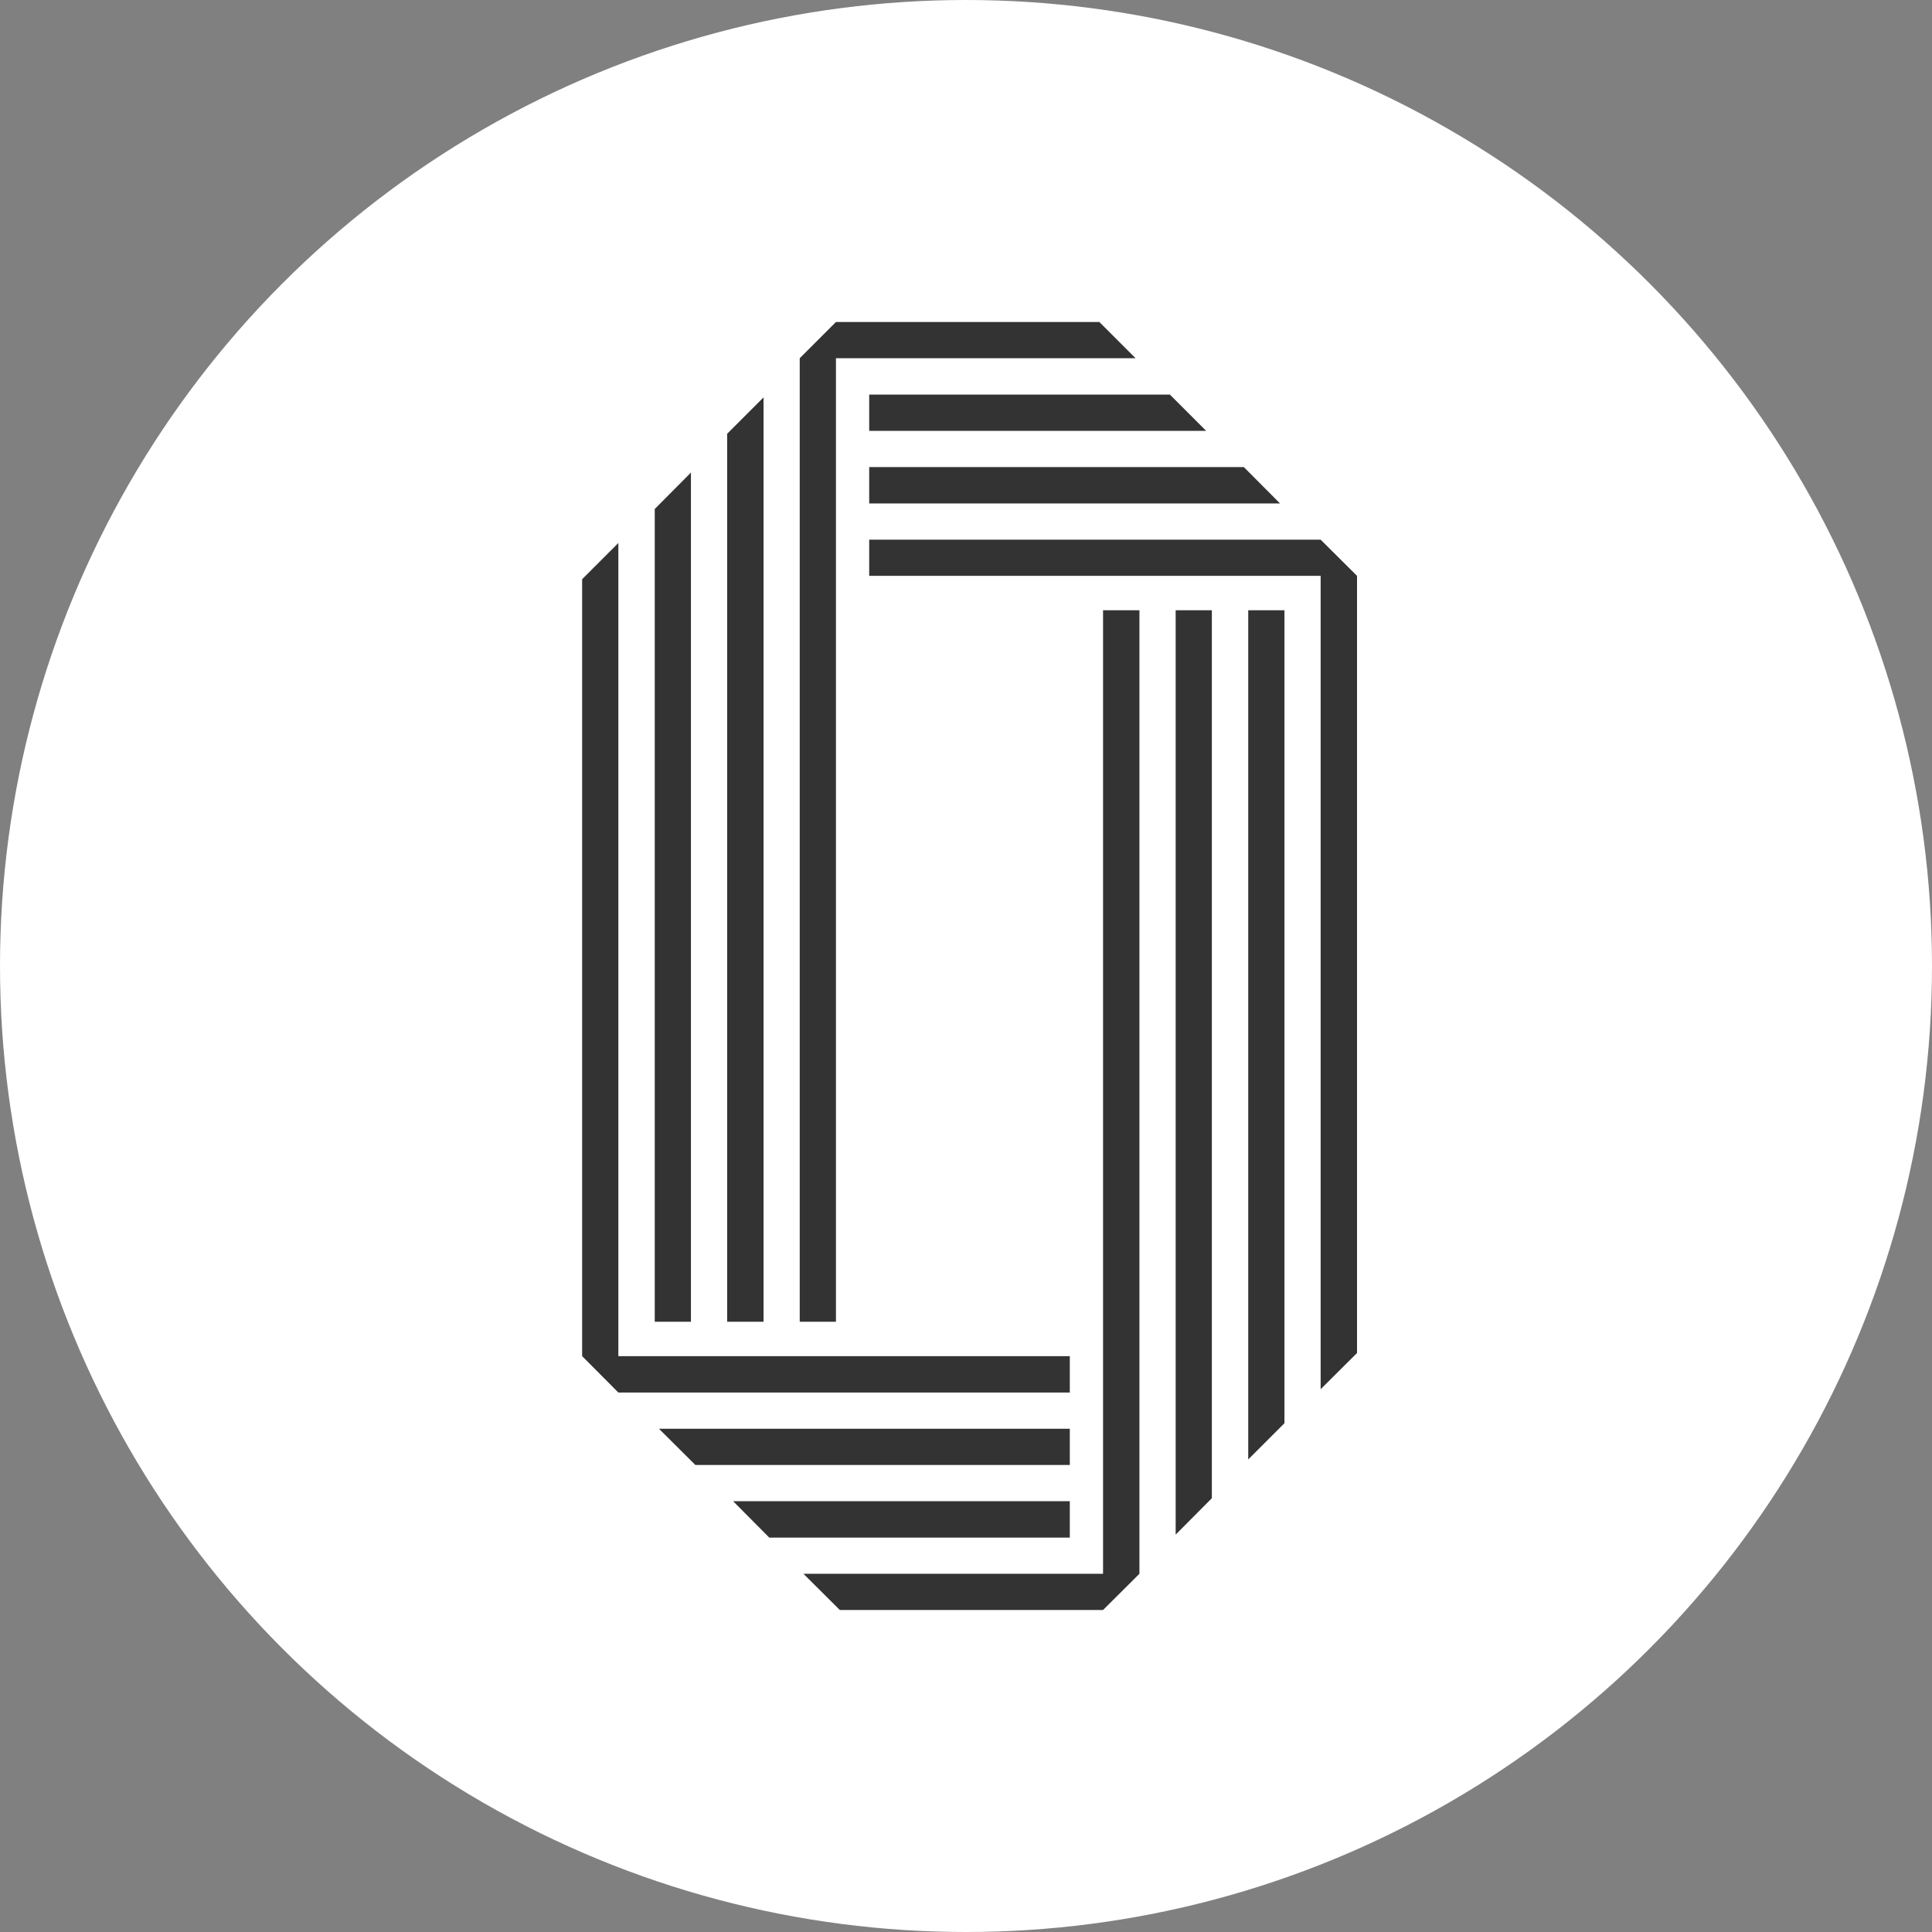
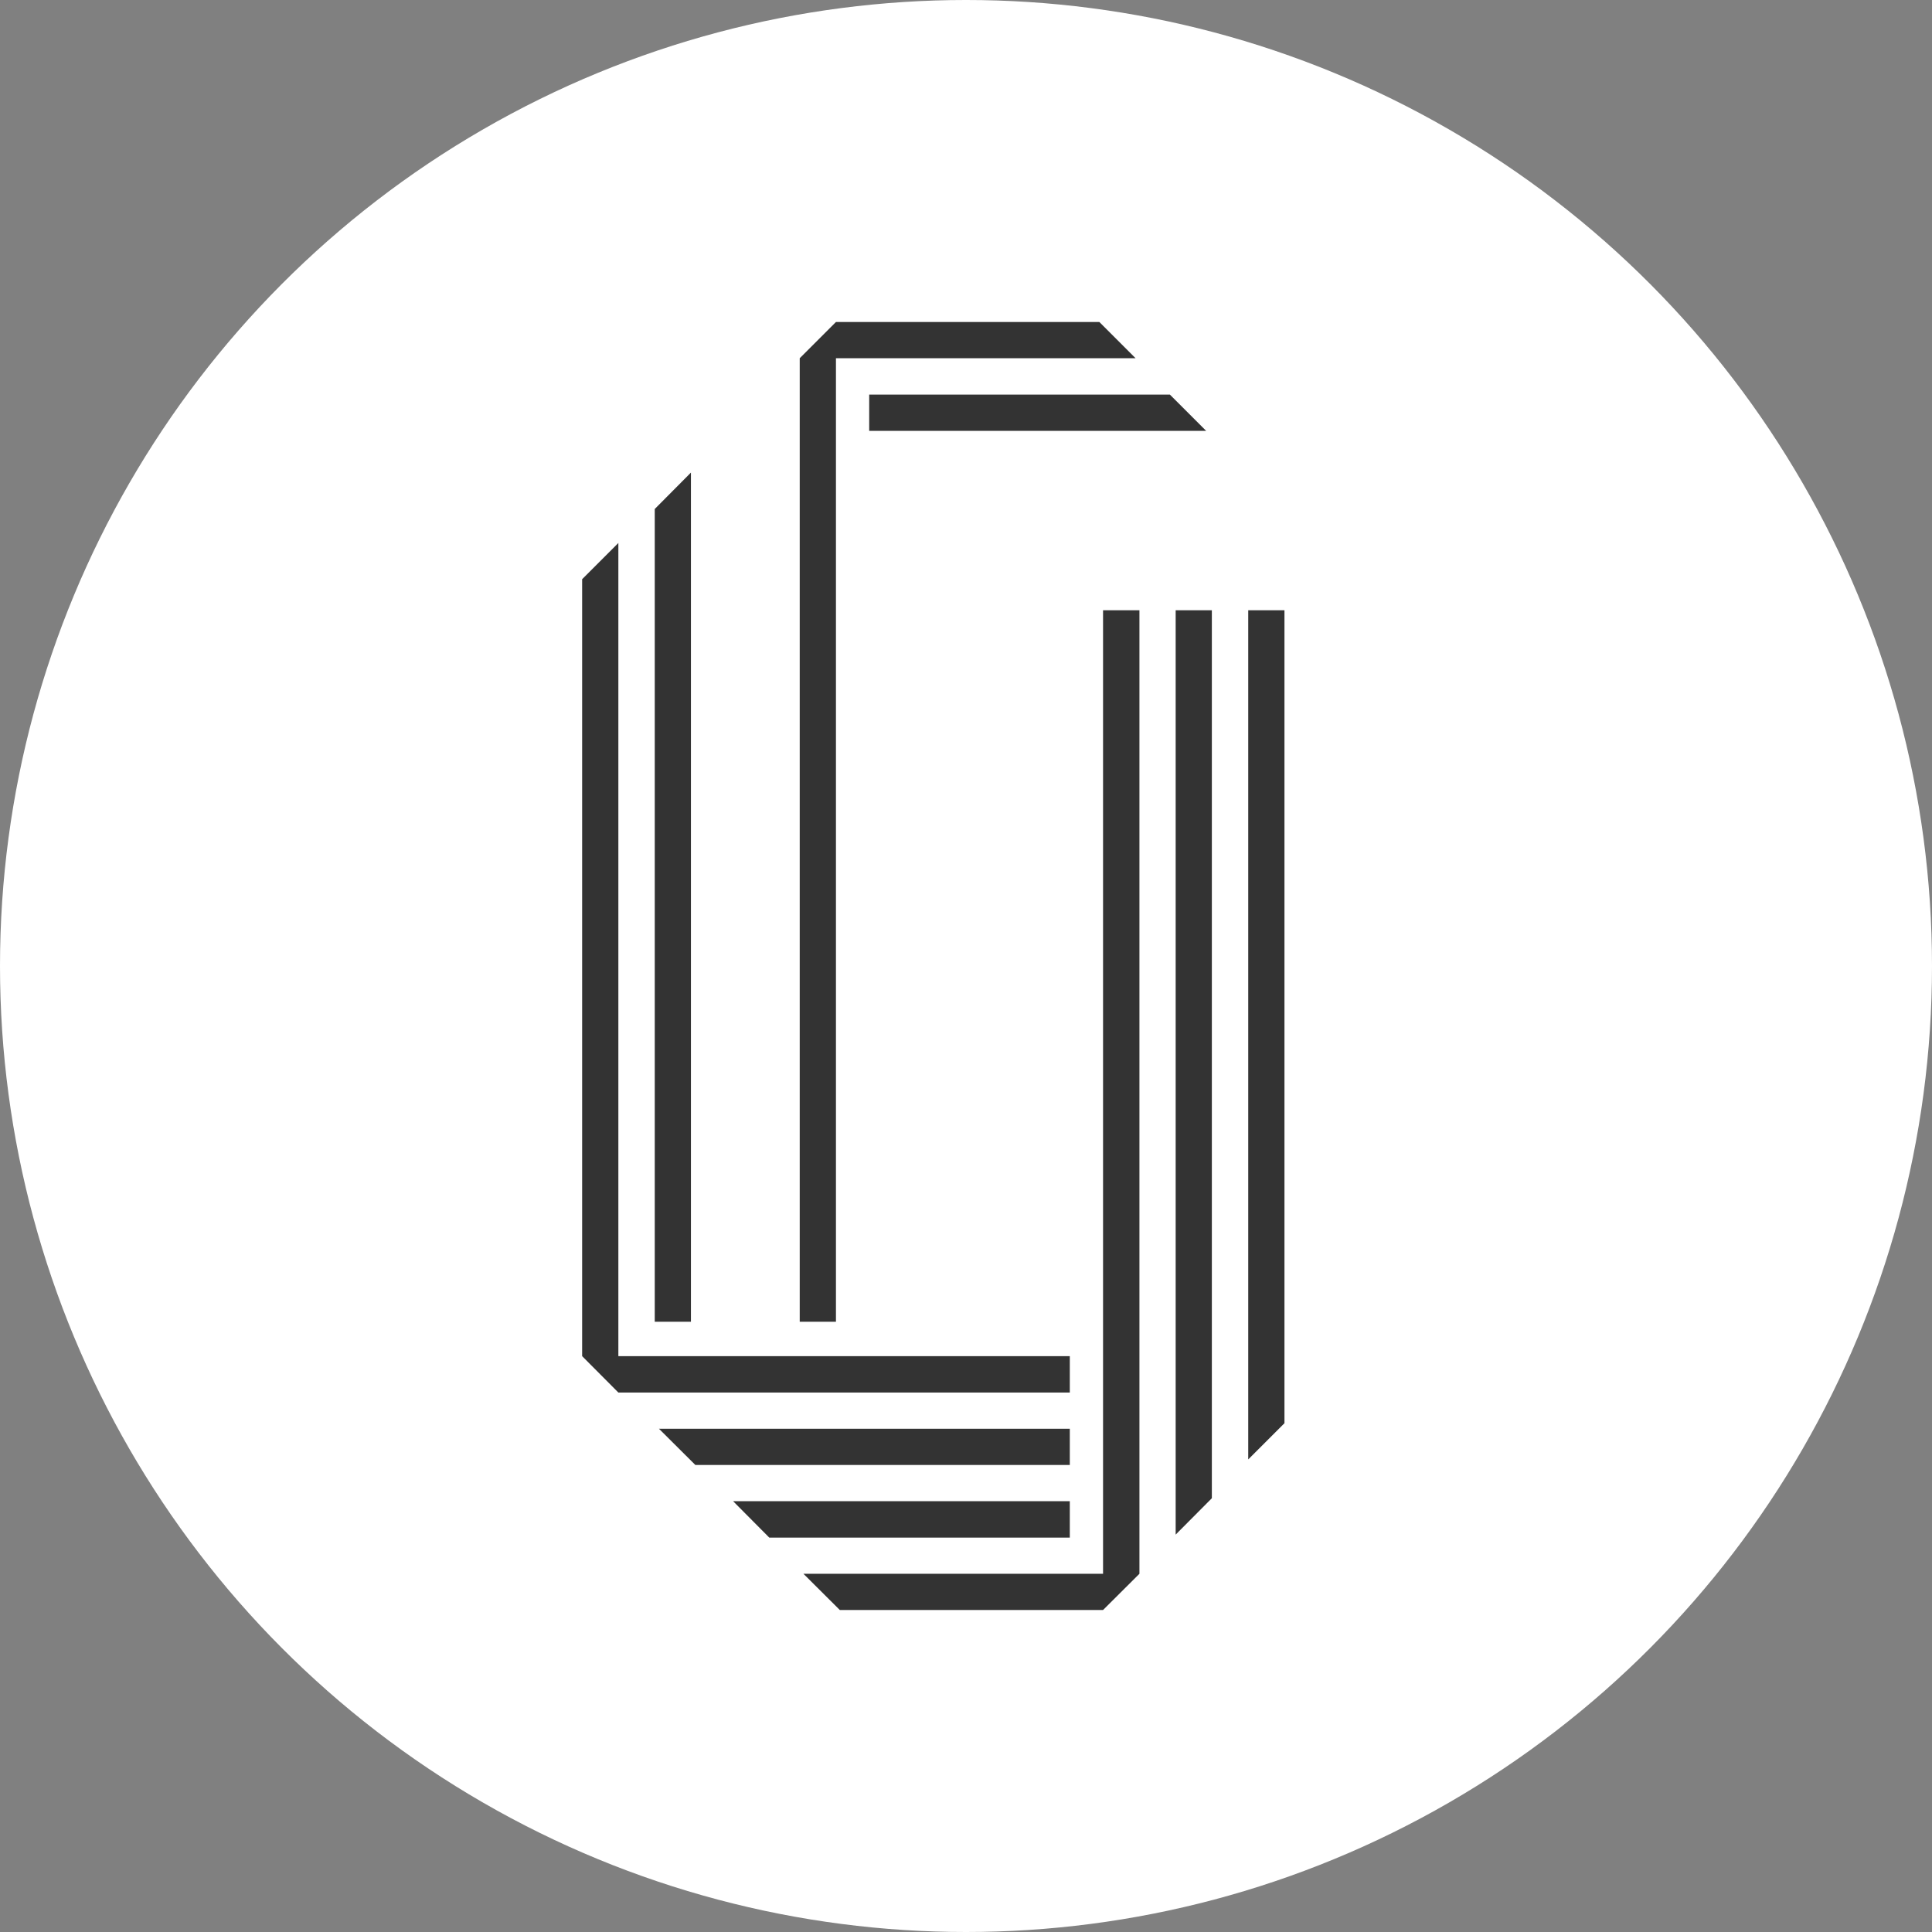
<svg xmlns="http://www.w3.org/2000/svg" width="48" height="48" viewBox="0 0 48 48" fill="none">
  <rect x="0" y="0" width="48" height="48" fill="#808080" stroke="none" />
  <circle cx="24" cy="24" r="24" fill="white" />
  <path d="M17.166 11.741L16.267 12.646V32.839H17.166V11.741Z" fill="#333333" />
-   <path d="M18.97 9.873L18.066 10.777V32.839H18.97V9.873Z" fill="#333333" />
  <path d="M29.966 10.704L29.066 9.804H21.595V10.704H29.966Z" fill="#333333" />
-   <path d="M31.802 12.508L30.902 11.604H21.595V12.508H31.802Z" fill="#333333" />
  <path d="M27.313 8H20.769L19.869 8.9V32.839H20.769V8.9H28.213L27.313 8Z" fill="#333333" />
  <path d="M31.012 36.259L31.912 35.359V15.161H31.012V36.259Z" fill="#333333" />
  <path d="M29.209 38.127L30.108 37.223V15.161H29.209V38.127Z" fill="#333333" />
  <path d="M18.213 37.296L19.112 38.201H26.579V37.296H18.213Z" fill="#333333" />
  <path d="M16.372 35.497L17.276 36.397H26.579V35.497H16.372Z" fill="#333333" />
  <path d="M15.363 33.693V13.49L14.463 14.39V33.693L15.363 34.597H26.579V33.693H15.363Z" fill="#333333" />
  <path d="M27.405 15.161V39.1H19.961L20.865 40H27.405L28.309 39.1V15.161H27.405Z" fill="#333333" />
-   <path d="M32.811 13.408H21.595V14.307H32.811V34.515L33.715 33.615V14.307L32.811 13.408Z" fill="#333333" />
</svg>